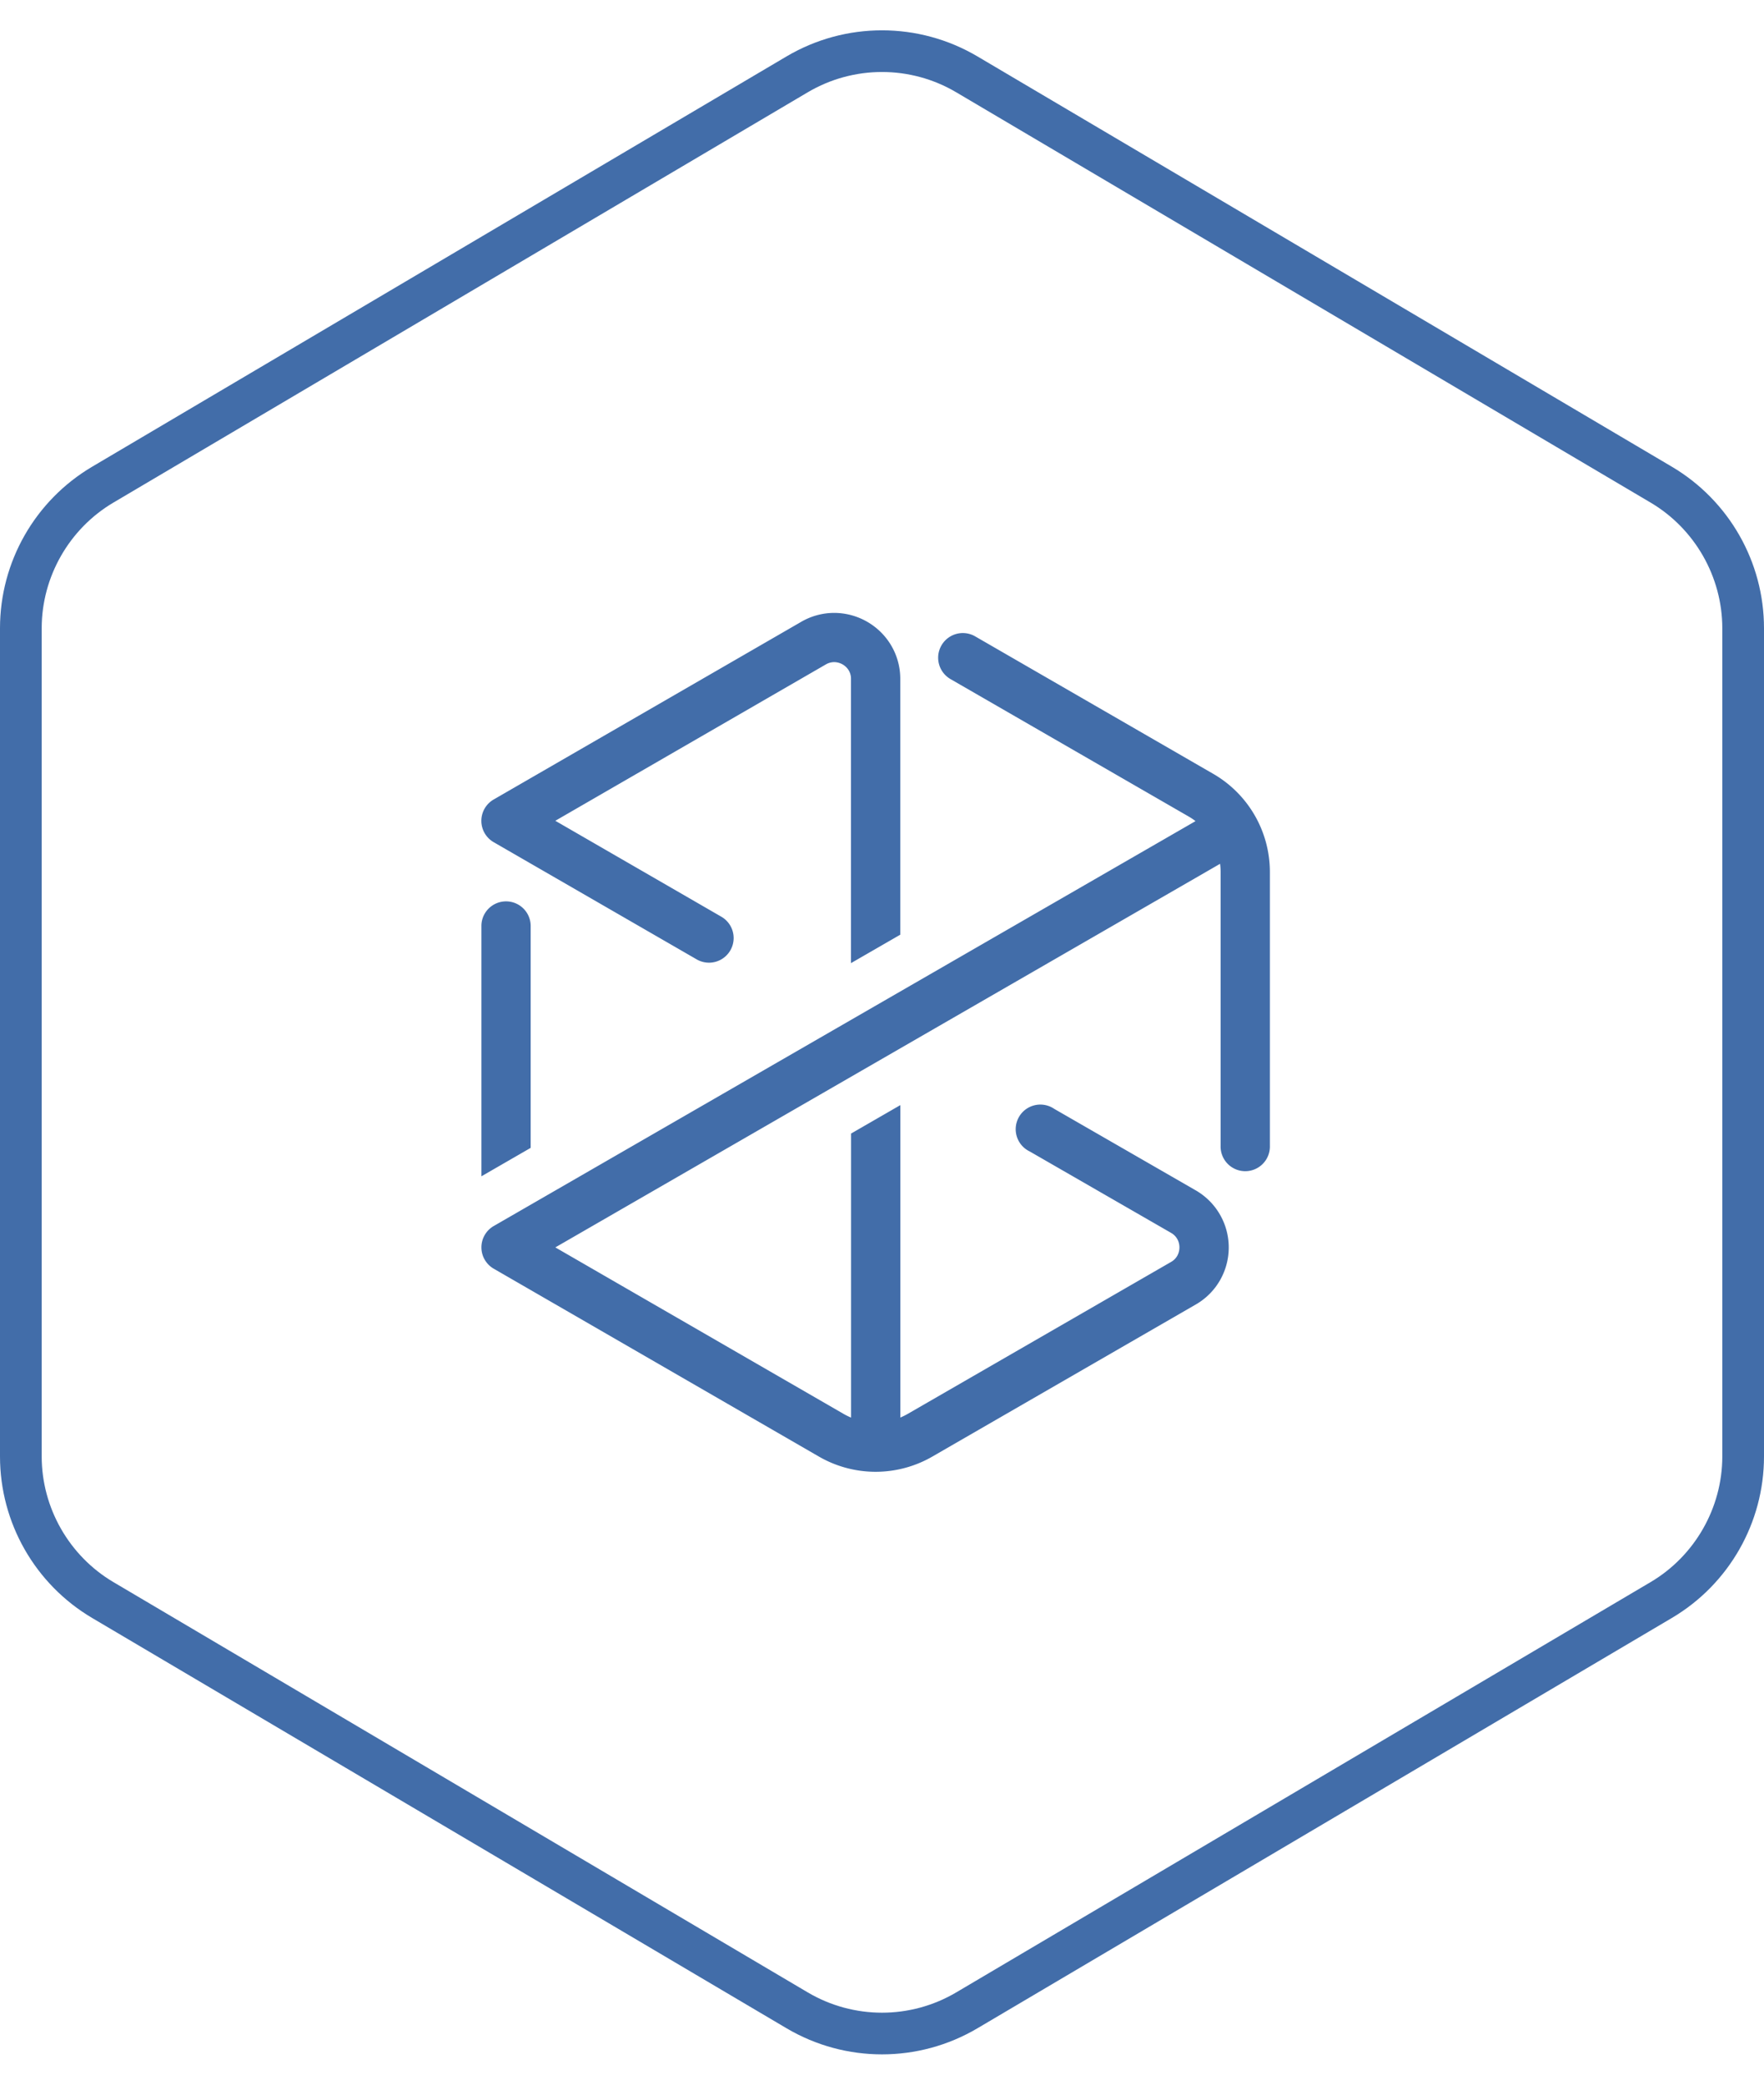
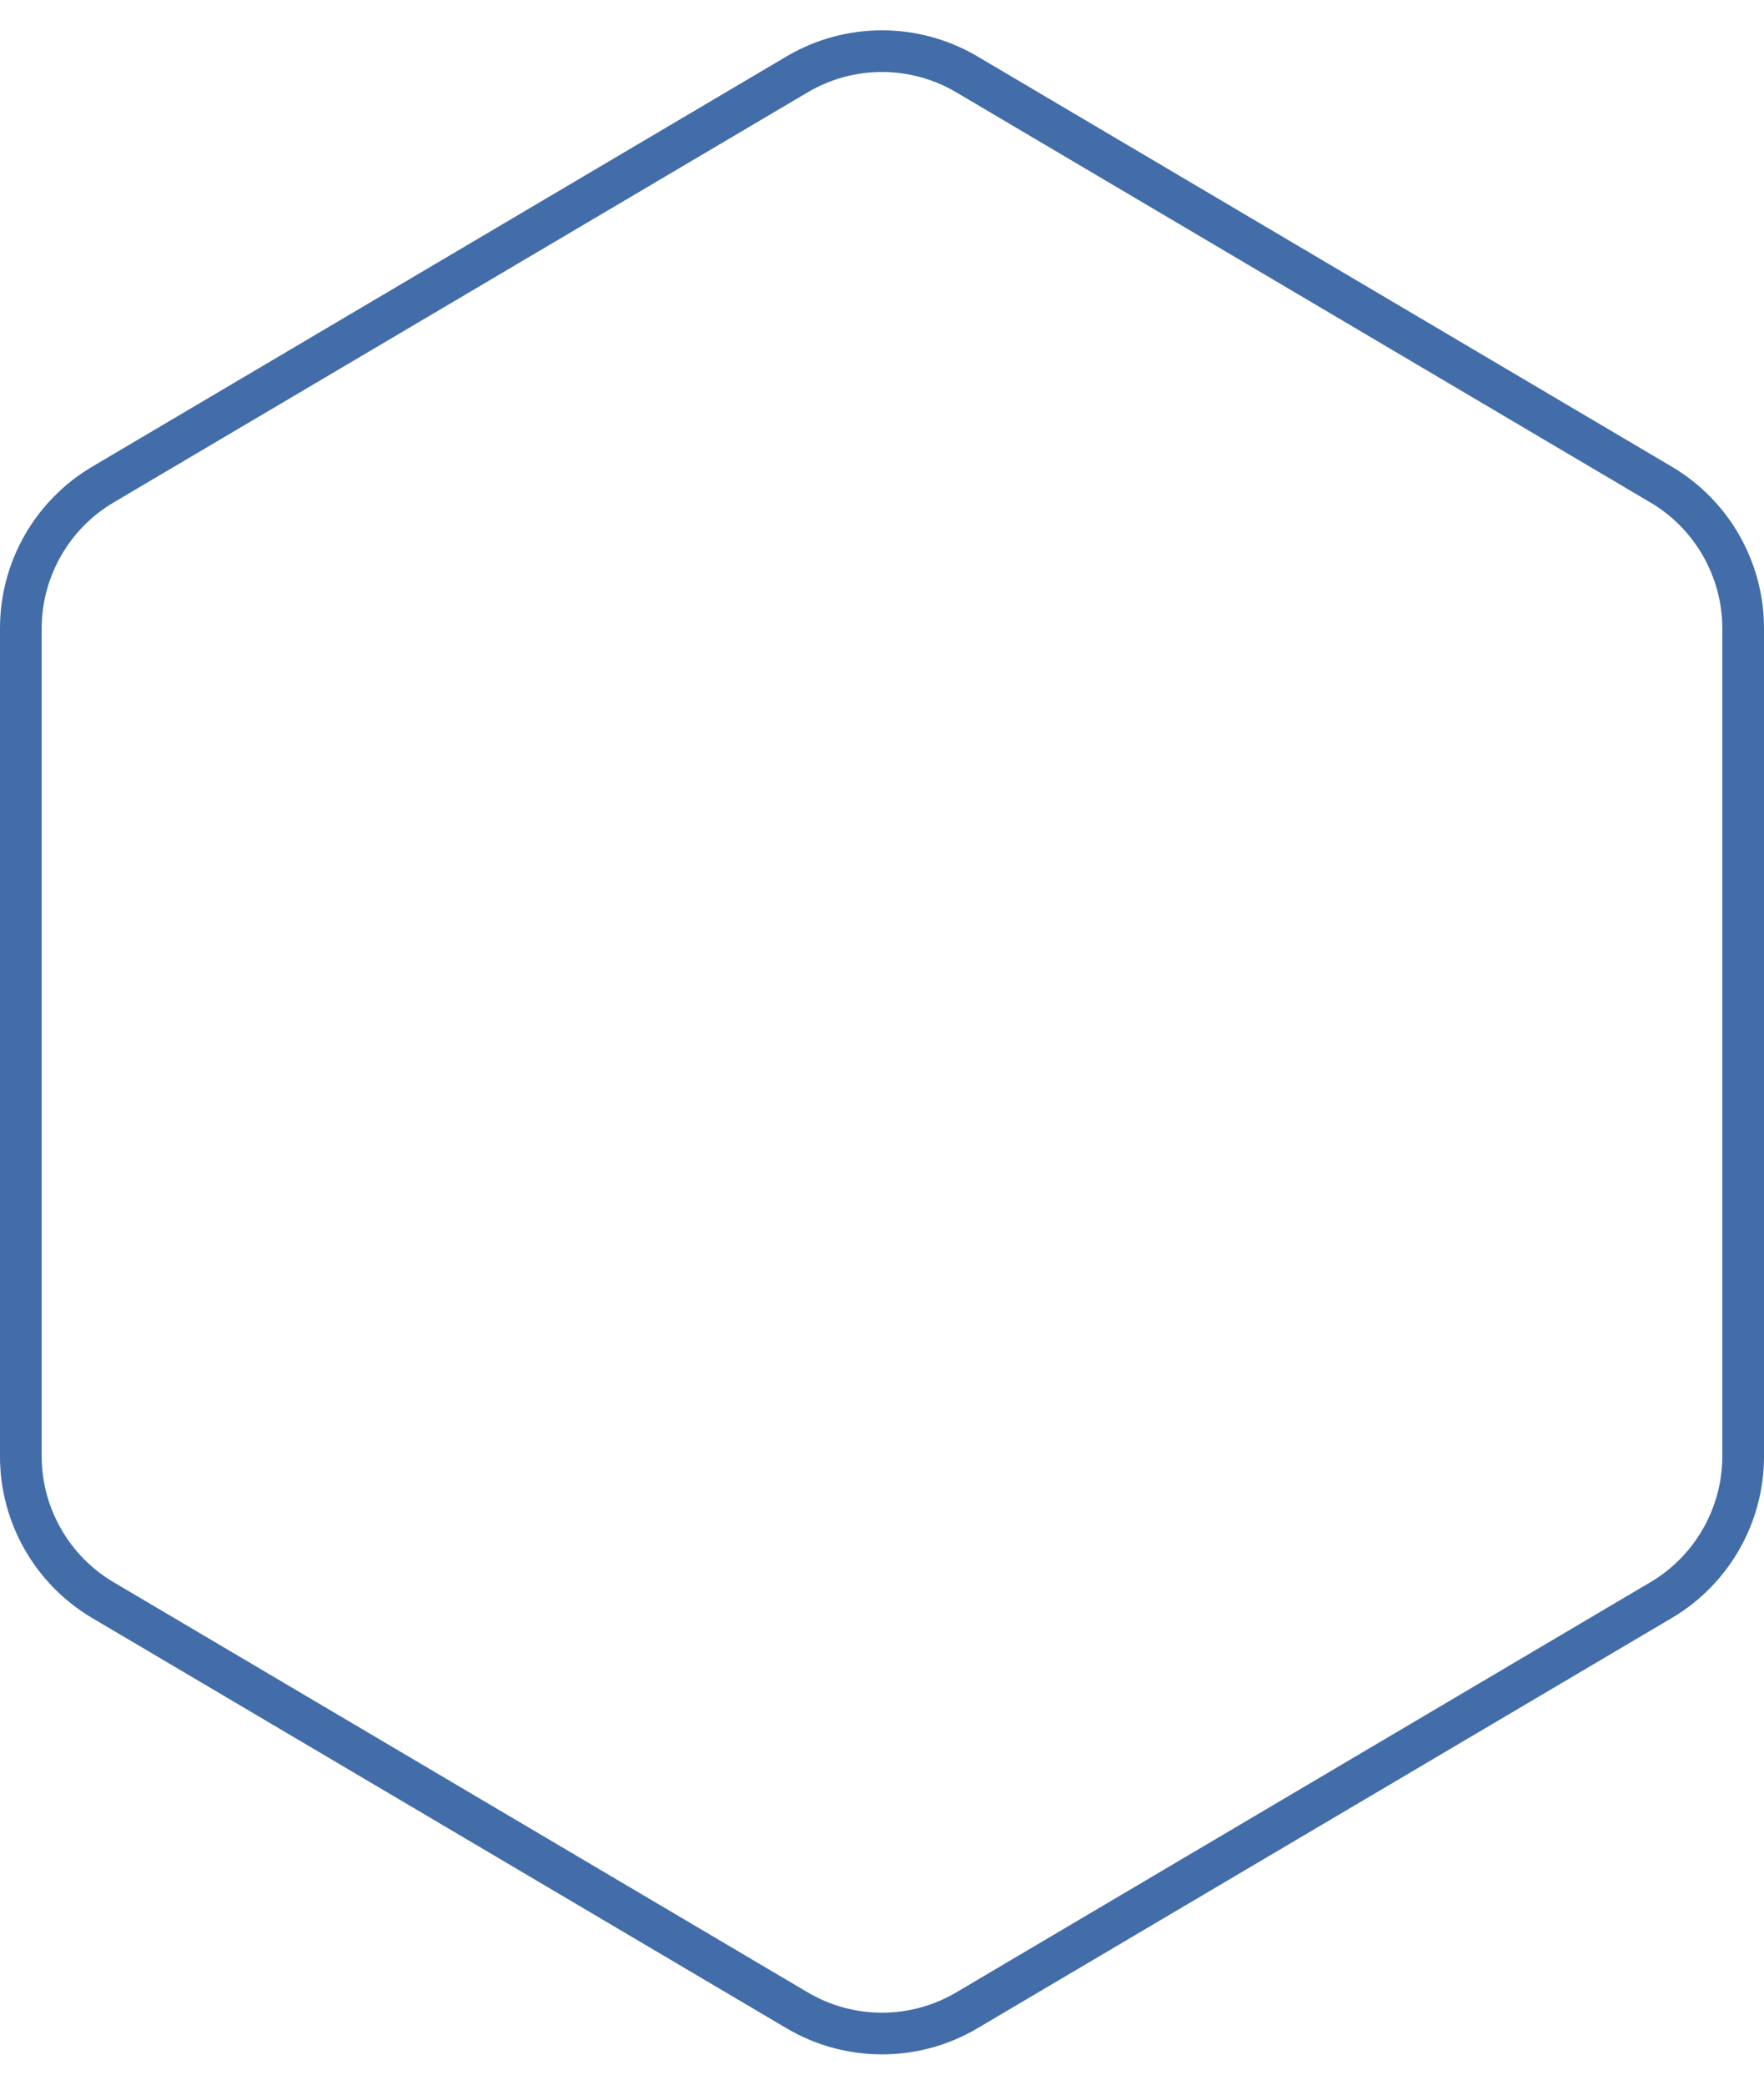
<svg xmlns="http://www.w3.org/2000/svg" width="84.615" height="100" viewBox="0 0 84.615 100">
  <defs>
    <clipPath id="clip-path">
-       <rect id="Rectangle_1616" data-name="Rectangle 1616" width="37.821" height="41.2" fill="#426da9" />
-     </clipPath>
+       </clipPath>
  </defs>
  <g id="icon-what" transform="translate(-169.998 -642)">
    <g id="Polygon_7" data-name="Polygon 7" transform="translate(254.613 642) rotate(90)" fill="none">
      <path d="M69.864,0a9,9,0,0,1,7.748,4.421L97.294,37.729a9,9,0,0,1,0,9.157L77.613,80.194a9,9,0,0,1-7.748,4.421H30.136a9,9,0,0,1-7.748-4.421L2.706,46.886a9,9,0,0,1,0-9.157L22.387,4.421A9,9,0,0,1,30.136,0Z" stroke="none" />
      <path d="M 30.136 2 C 27.672 2 25.363 3.318 24.109 5.439 L 4.427 38.747 C 3.129 40.943 3.129 43.672 4.427 45.869 L 24.109 79.176 C 25.363 81.298 27.672 82.615 30.136 82.615 L 69.864 82.615 C 72.328 82.615 74.637 81.298 75.891 79.176 L 95.573 45.869 C 96.871 43.672 96.871 40.943 95.573 38.747 L 75.891 5.439 C 74.637 3.318 72.328 2 69.864 2 L 30.136 2 M 30.136 -7.62939453125e-06 L 69.864 -7.62939453125e-06 C 73.047 -7.62939453125e-06 75.993 1.681 77.613 4.421 L 97.294 37.729 C 98.963 40.553 98.963 44.062 97.294 46.886 L 77.613 80.194 C 75.993 82.934 73.047 84.615 69.864 84.615 L 30.136 84.615 C 26.953 84.615 24.007 82.934 22.387 80.194 L 2.706 46.886 C 1.037 44.062 1.037 40.553 2.706 37.729 L 22.387 4.421 C 24.007 1.681 26.953 -7.62939453125e-06 30.136 -7.62939453125e-06 Z" stroke="none" fill="#426da9" />
    </g>
    <g id="Group_992" data-name="Group 992" transform="translate(193.09 671.4)">
      <g id="Group_991" data-name="Group 991" transform="translate(0 0)" clip-path="url(#clip-path)">
        <path id="Path_3331" data-name="Path 3331" d="M0,14.985V27.026l2.363-1.364V14.985a1.182,1.182,0,0,0-2.363,0M.591,11l9.75,5.629a1.182,1.182,0,0,0,1.182-2.047L3.545,9.972l12.977-7.5a.791.791,0,0,1,.4-.111.831.831,0,0,1,.565.231.773.773,0,0,1,.241.576V16.8l2.364-1.364V3.17A3.142,3.142,0,0,0,19.122.888,3.19,3.19,0,0,0,16.921,0a3.155,3.155,0,0,0-1.581.428L.59,8.95A1.182,1.182,0,0,0,.591,11M35.1,7.718,23.685,1.126A1.182,1.182,0,0,0,22.5,3.174L33.921,9.765a2.969,2.969,0,0,1,.334.223L.591,29.411a1.182,1.182,0,0,0,0,2.047l15.6,9.013a5.436,5.436,0,0,0,5.438,0L34.26,33.179a3.144,3.144,0,0,0,1.188-1.2,3.162,3.162,0,0,0-1.189-4.282l-6.783-3.907A1.182,1.182,0,1,0,26.3,25.833l6.782,3.907a.782.782,0,0,1,.3.3.809.809,0,0,1,.1.393.823.823,0,0,1-.1.4.782.782,0,0,1-.3.3L20.446,38.425a3.208,3.208,0,0,1-.351.173V23.611l-2.363,1.364V38.6a3.1,3.1,0,0,1-.359-.177L3.546,30.436l31.886-18.4a2.972,2.972,0,0,1,.026.389V25.564a1.182,1.182,0,1,0,2.363,0V12.427A5.436,5.436,0,0,0,35.1,7.718" transform="translate(0 0)" fill="#426da9" />
      </g>
    </g>
  </g>
</svg>